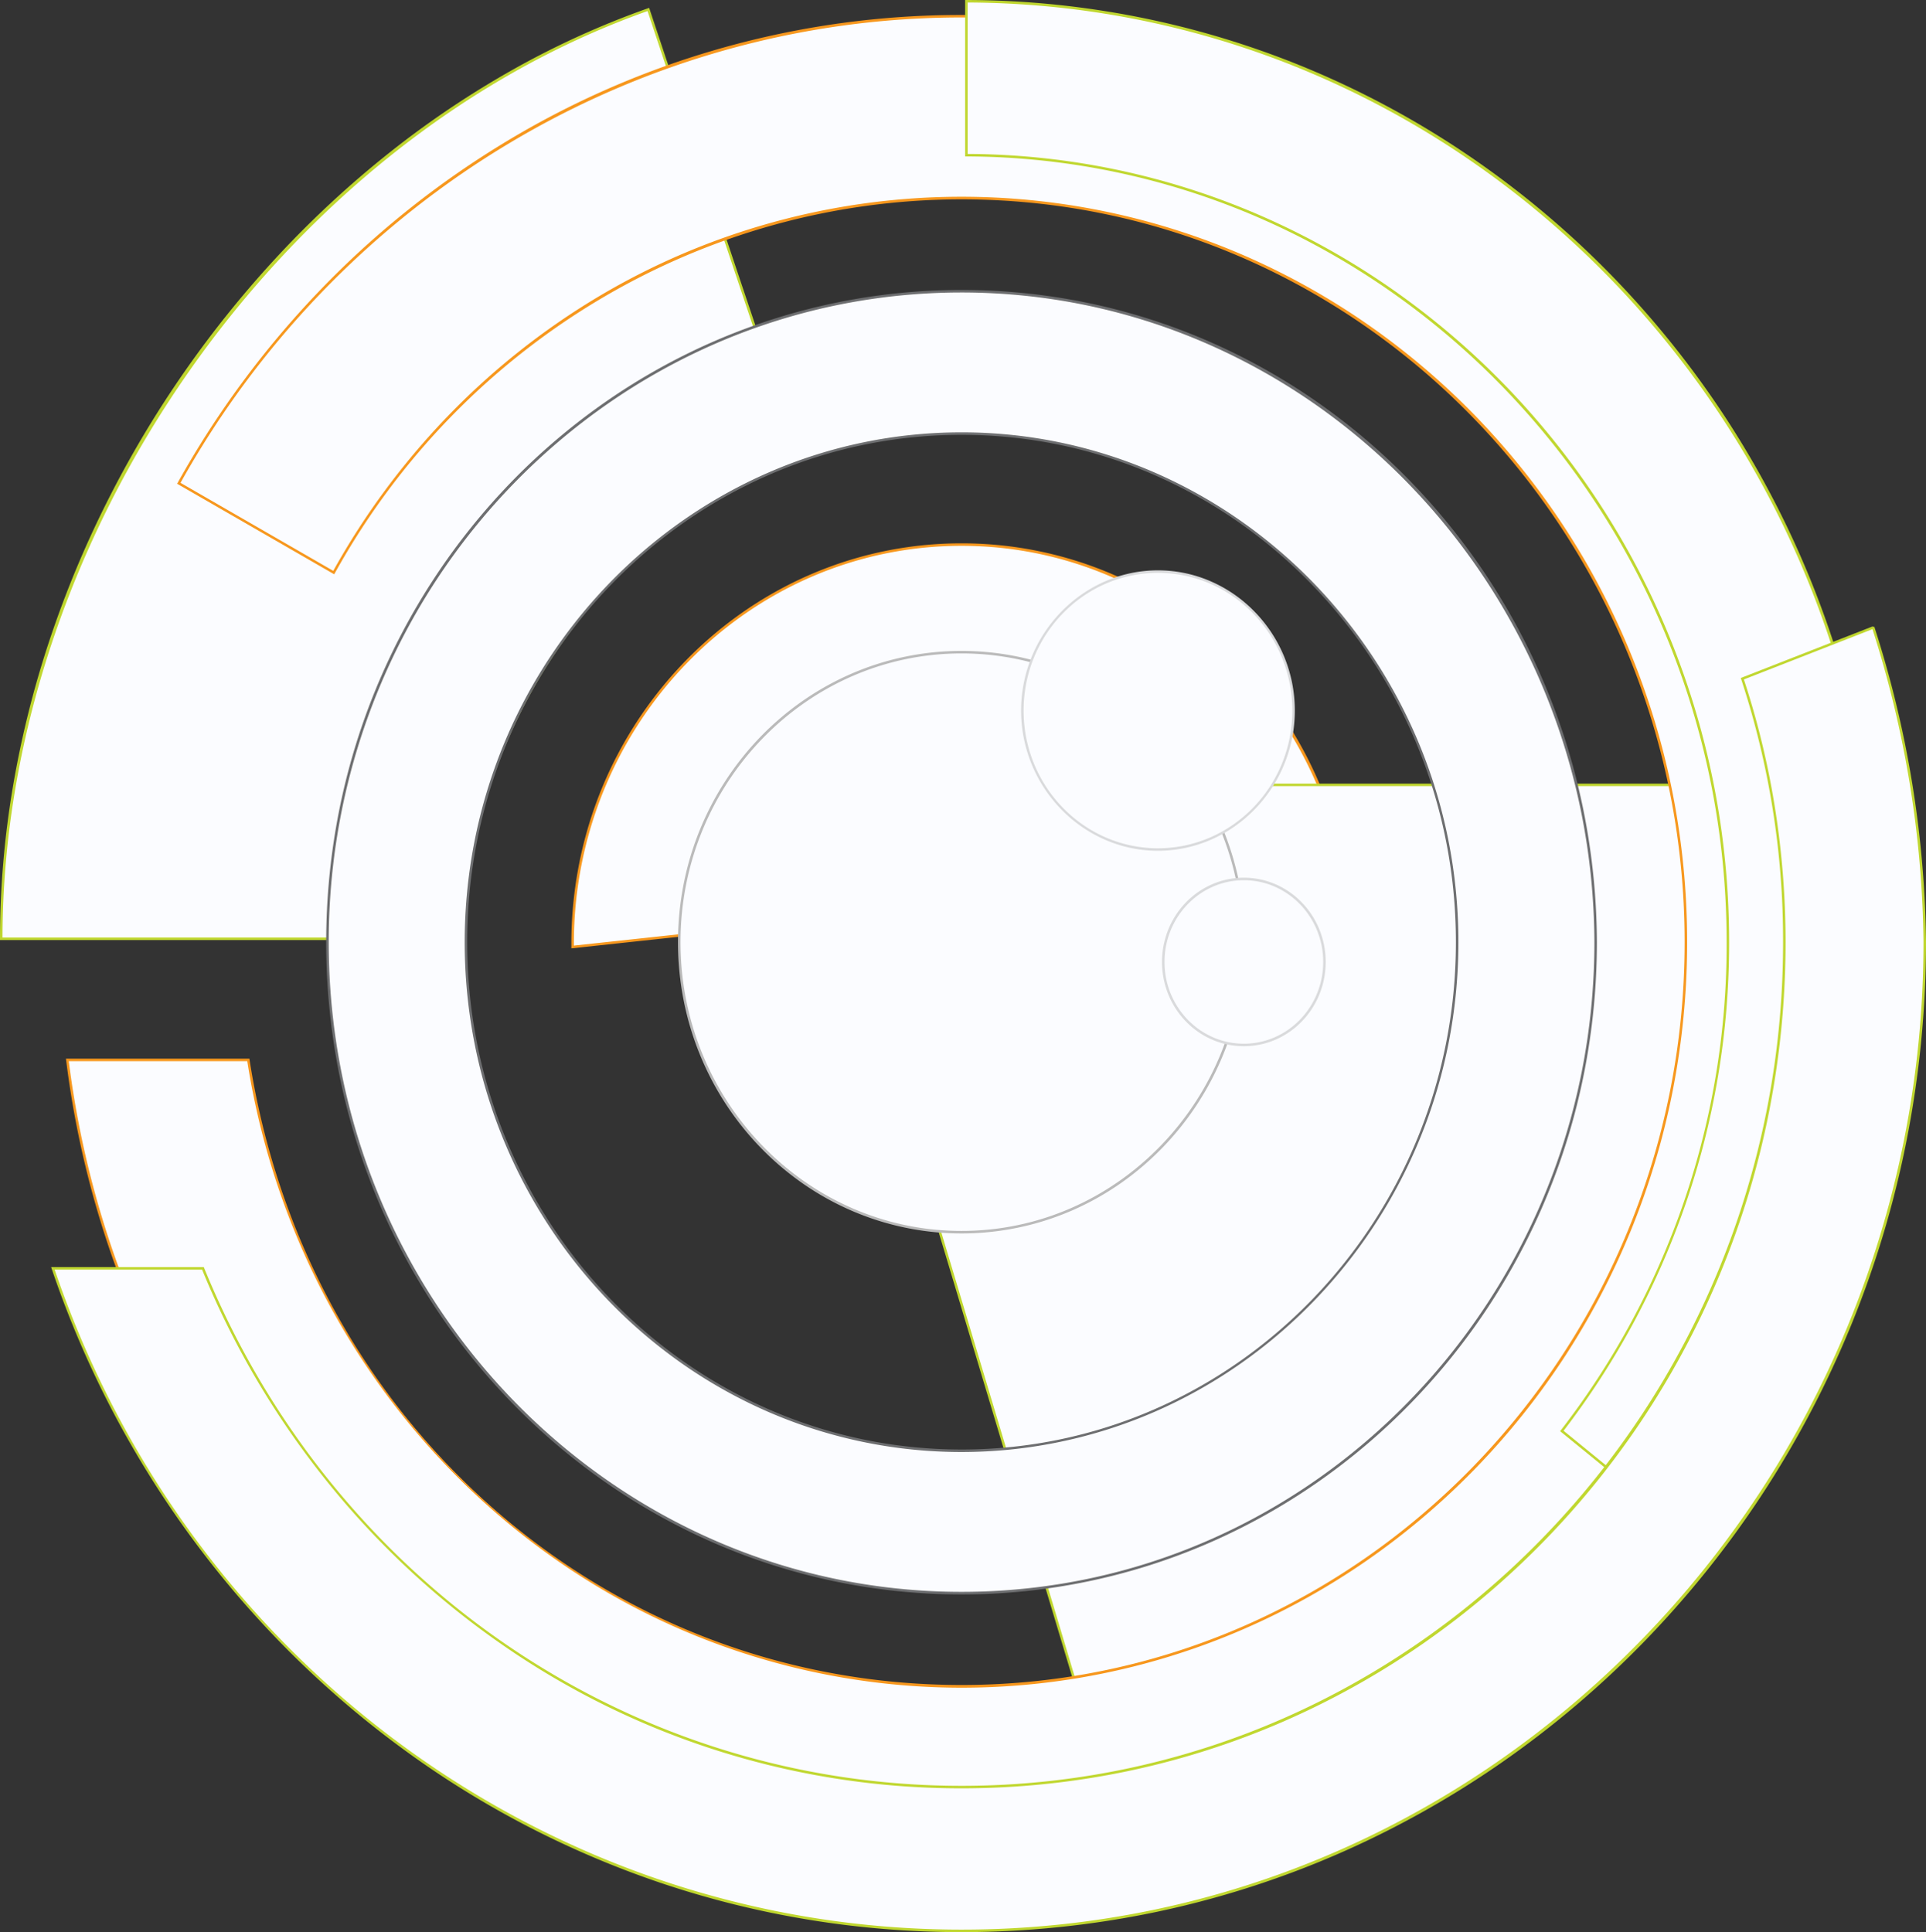
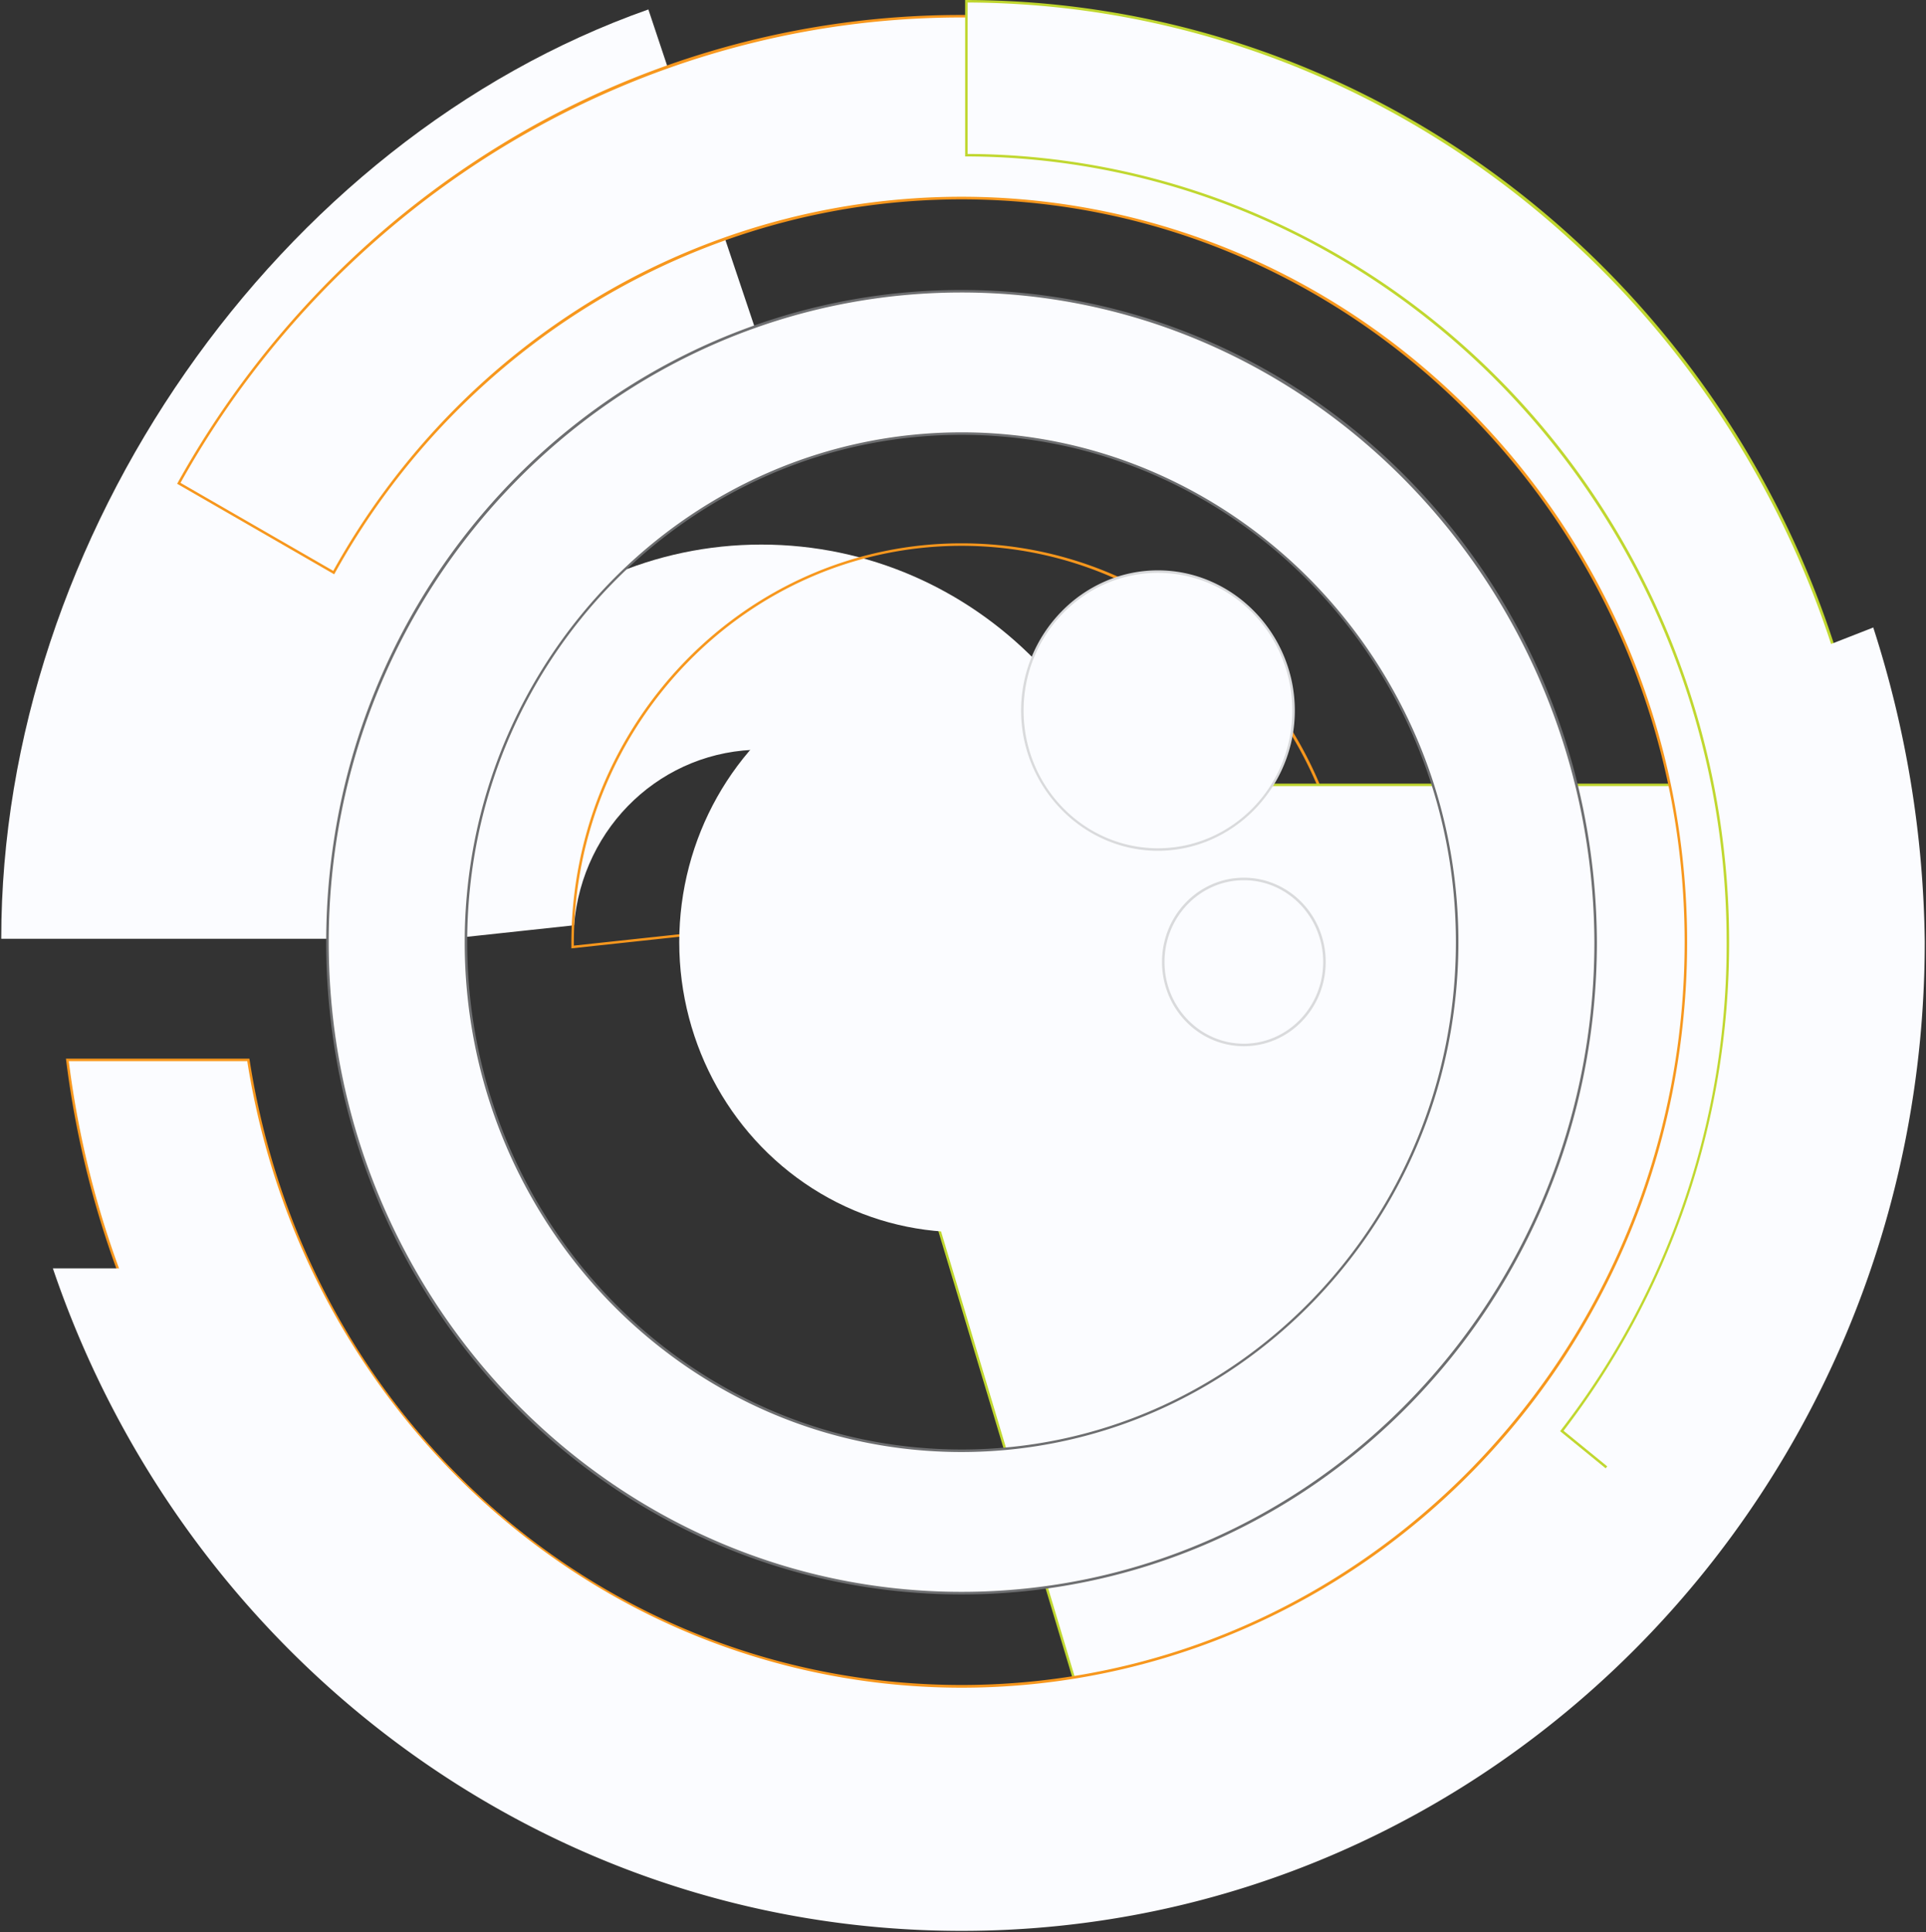
<svg xmlns="http://www.w3.org/2000/svg" width="617.695" height="619.709" viewBox="0 0 617.695 619.709">
  <rect x="0" y="0" width="617.695" height="619.709" fill="#333333" stroke="none" />
  <g data-name="Group 6293" transform="translate(.4 .401)">
-     <path fill="#fbfcff" d="M307.983 240.196c33.12 0 60.049 27.084 60.513 61.132h64.228c-.464-70.108-55.87-127.062-124.741-127.062s-124.741 57.418-124.741 127.991v1.083l64.692-6.964c2.631-31.882 28.477-56.335 60.049-56.335Z" data-name="Path 2" />
+     <path fill="#fbfcff" d="M307.983 240.196c33.12 0 60.049 27.084 60.513 61.132c-.464-70.108-55.87-127.062-124.741-127.062s-124.741 57.418-124.741 127.991v1.083l64.692-6.964c2.631-31.882 28.477-56.335 60.049-56.335Z" data-name="Path 2" />
    <path fill="#f7971d" d="M182.842 303.786v-1.529a132.25 132.25 0 0 1 2.543-25.84 129.191 129.191 0 0 1 34.117-64.899 126.986 126.986 0 0 1 18.519-15.692 124.266 124.266 0 0 1 21.257-11.853 121.859 121.859 0 0 1 48.705-10.107 122.517 122.517 0 0 1 69.839 21.789 126.523 126.523 0 0 1 18.47 15.572 128.74 128.74 0 0 1 26.8 40.517 130.253 130.253 0 0 1 7.356 23.916 132.52 132.52 0 0 1 2.677 25.666v.4h-65.023l-.005-.395c-.457-33.491-27.423-60.738-60.113-60.738h-.4v-.153c-31.19.2-56.629 24.2-59.25 55.966l-.027.329Zm125.141-129.12c-68.562 0-124.341 57.24-124.341 127.591v.638l63.921-6.881a62.278 62.278 0 0 1 19.269-40.052 59.852 59.852 0 0 1 41.151-16.32h.4v.156a59.514 59.514 0 0 1 23.119 4.794 60.38 60.38 0 0 1 10.285 5.639 61.418 61.418 0 0 1 8.982 7.482 62.327 62.327 0 0 1 13.1 19.544 63.519 63.519 0 0 1 5.019 23.672h63.431c-.669-69.662-56.366-126.263-124.336-126.263Z" data-name="Path 2 - Outline" />
    <path fill="#fbfcff" d="M0 300.71C0 171.635 88.526 44.572 207.541 2.631c3.56 10.679 12.381 37.144 24.3 72.74s20.739 61.6 23.834 71.192c-61.6 21.822-107.1 87.133-107.1 154.147Z" data-name="Path 3" />
-     <path fill="#c0d72f" d="M148.975 301.11H-.4v-.4a294.026 294.026 0 0 1 4.042-48.212 315.793 315.793 0 0 1 11.67-47.044 333.7 333.7 0 0 1 18.617-44.9A340.631 340.631 0 0 1 89.28 81.07a324.132 324.132 0 0 1 35.375-32.635 301.377 301.377 0 0 1 39.6-26.6 276.63 276.63 0 0 1 43.153-19.581l.384-.135.129.386c3.377 10.131 12.347 37.043 24.3 72.739 4.552 13.6 8.591 25.612 12.155 36.212 5.67 16.866 9.767 29.052 11.68 34.984l.119.37-.366.13c-61.9 21.93-106.831 86.6-106.831 153.77ZM.4 300.31h147.775a158.042 158.042 0 0 1 8.091-49.013 172.267 172.267 0 0 1 9.6-23.235 175.314 175.314 0 0 1 28.563-41.079 167.282 167.282 0 0 1 18.271-16.866 149.5 149.5 0 0 1 42.468-23.8c-1.96-6.056-6-18.085-11.558-34.605-3.564-10.6-7.6-22.615-12.155-36.213a57600.95 57600.95 0 0 1-24.17-72.354C89.441 44.886.585 172.508.4 300.31Z" data-name="Path 3 - Outline" />
    <path fill="#fbfcff" d="M541.369 251.34H375.77c9.9 14.393 16.1 31.417 16.1 49.989 0 47.358-37.3 86.05-83.883 86.05a62.218 62.218 0 0 1-9.286-.464l47.045 156.777c113.907-18.571 200.731-120.098 200.731-242.363a239.381 239.381 0 0 0-5.107-49.989Z" data-name="Path 4" />
    <path fill="#c0d72f" d="M375.009 250.94h166.688l.068.316a238.866 238.866 0 0 1 5.116 50.073 255.22 255.22 0 0 1-3.959 44.826 250.5 250.5 0 0 1-11.411 42.15 248.7 248.7 0 0 1-18.162 38.742 247.109 247.109 0 0 1-24.211 34.6 244.127 244.127 0 0 1-29.56 29.737 239.583 239.583 0 0 1-34.208 24.139 234.823 234.823 0 0 1-38.155 17.81 232.364 232.364 0 0 1-41.4 10.75l-.347.056-.1-.336-47.235-157.377.624.094a62.262 62.262 0 0 0 9.227.46c46.033 0 83.483-38.422 83.483-85.65 0-17.321-5.541-34.528-16.025-49.763Zm-28.982 292.3c115.942-19.074 200.05-120.755 200.05-241.911a238.268 238.268 0 0 0-5.031-49.589H376.528a93.588 93.588 0 0 1 11.384 22.9 84.44 84.44 0 0 1 4.354 26.688 89.333 89.333 0 0 1-1.7 17.372 87.8 87.8 0 0 1-4.884 16.2 87.259 87.259 0 0 1-7.738 14.681 86.564 86.564 0 0 1-10.262 12.805 85.2 85.2 0 0 1-12.456 10.576 83.445 83.445 0 0 1-14.329 7.998 82.293 82.293 0 0 1-15.858 5.055 83.175 83.175 0 0 1-17.061 1.764 67.242 67.242 0 0 1-8.723-.382Z" data-name="Path 4 - Outline" />
    <ellipse cx="90.538" cy="93.014" fill="#fbfcff" data-name="Ellipse 1" rx="90.538" ry="93.014" transform="translate(217.446 208.779)" />
-     <path fill="#bababa" d="M307.984 208.379a88.584 88.584 0 0 1 35.4 7.343 90.217 90.217 0 0 1 15.448 8.614 92.171 92.171 0 0 1 13.458 11.407 93.744 93.744 0 0 1 19.486 29.692 94.81 94.81 0 0 1 5.3 17.534 96.838 96.838 0 0 1 0 37.647 94.273 94.273 0 0 1-13.681 33.4 93.586 93.586 0 0 1-11.1 13.825 92.169 92.169 0 0 1-13.458 11.407 90.216 90.216 0 0 1-15.448 8.614 88.873 88.873 0 0 1-70.8 0 90.216 90.216 0 0 1-15.448-8.614 92.169 92.169 0 0 1-13.458-11.407 93.745 93.745 0 0 1-19.492-29.69 94.811 94.811 0 0 1-5.3-17.534 96.838 96.838 0 0 1 0-37.647 94.272 94.272 0 0 1 13.681-33.4 93.59 93.59 0 0 1 11.1-13.825 92.171 92.171 0 0 1 13.463-11.409 90.217 90.217 0 0 1 15.448-8.614 88.584 88.584 0 0 1 35.401-7.343Zm0 186.028c49.7 0 90.138-41.547 90.138-92.614s-40.436-92.614-90.138-92.614-90.138 41.547-90.138 92.614 40.436 92.614 90.138 92.614Z" data-name="Ellipse 1 - Outline" />
    <path fill="#fbfcff" d="M414.462 227.505c0 24.453-19.655 44.573-43.489 44.573s-43.489-20.12-43.489-44.573 19.655-44.572 43.489-44.572 43.489 20.12 43.489 44.572Z" data-name="Path 5" />
    <path fill="#d9dadc" d="M370.973 182.533a42.258 42.258 0 0 1 17.01 3.559 44.1 44.1 0 0 1 13.958 9.678 45.422 45.422 0 0 1 0 63.471 44.1 44.1 0 0 1-13.958 9.678 42.427 42.427 0 0 1-34.02 0 44.1 44.1 0 0 1-13.958-9.678 45.422 45.422 0 0 1 0-63.471 44.1 44.1 0 0 1 13.958-9.678 42.258 42.258 0 0 1 17.01-3.559Zm0 89.145c23.759 0 43.089-19.816 43.089-44.172s-19.33-44.173-43.089-44.173-43.089 19.816-43.089 44.172 19.33 44.173 43.089 44.173Z" data-name="Path 5 - Outline" />
    <path fill="#fbfcff" d="M307.984 4.798c-107.717 0-201.351 60.513-251.03 149.813l49.679 28.632c39.775-71.811 114.836-120.1 201.35-120.1 128.3 0 232.3 106.788 232.3 238.649s-104 238.649-232.3 238.649c-115.919 0-211.1-87.133-228.743-200.886H21.203c18.108 146.1 139.13 259.389 286.63 259.389 159.873 0 289.257-132.789 289.257-297C596.621 138.206 467.233 4.798 307.984 4.798Z" data-name="Path 6" />
    <path fill="#f7971d" d="M307.984 4.398a280.438 280.438 0 0 1 112.449 23.437 287.224 287.224 0 0 1 49.112 27.481 294.478 294.478 0 0 1 42.822 36.372 300.332 300.332 0 0 1 62.115 94.6 303.4 303.4 0 0 1 16.972 55.8 304.43 304.43 0 0 1 .152 119.844 299.99 299.99 0 0 1-43.555 106.367 297.525 297.525 0 0 1-35.355 44 293.11 293.11 0 0 1-42.863 36.299 287.181 287.181 0 0 1-49.205 27.4 282.943 282.943 0 0 1-263.747-20.264 291.386 291.386 0 0 1-41.157-31.4 296.7 296.7 0 0 1-35.083-38.257 300.127 300.127 0 0 1-48.357-93.308 304.731 304.731 0 0 1-11.478-53.164l-.056-.449h58.833l.053.339c18.024 116.2 114.058 200.547 228.348 200.547 127.872 0 231.9-106.878 231.9-238.249S435.855 63.545 307.984 63.545c-83.021 0-160.04 45.94-201 119.892l-.2.356-.353-.2-50.018-28.832.192-.344a298.106 298.106 0 0 1 45.094-61.164 292.008 292.008 0 0 1 58.8-47.377A282.04 282.04 0 0 1 307.984 4.398Zm-.151 594.146c159.276 0 288.857-133.052 288.857-296.6C596.222 138.32 466.71 5.198 307.984 5.198c-103.161 0-199.104 57.18-250.489 149.264l48.986 28.232a238.039 238.039 0 0 1 35.938-48.788 232.981 232.981 0 0 1 47.154-37.983 227.587 227.587 0 0 1 208.994-14.4 230.818 230.818 0 0 1 39.529 22.035 235.783 235.783 0 0 1 34.437 29.184 239.812 239.812 0 0 1 49.867 75.981 242.65 242.65 0 0 1 13.558 44.879 248 248 0 0 1 0 96.382 241.22 241.22 0 0 1-35.012 85.485 239.393 239.393 0 0 1-28.413 35.375 235.781 235.781 0 0 1-34.439 29.184 230.817 230.817 0 0 1-39.529 22.034 226.735 226.735 0 0 1-209.458-14.848 232.959 232.959 0 0 1-32.617-24.259 237.544 237.544 0 0 1-28-29.6A241.177 241.177 0 0 1 89 380.976a245.38 245.38 0 0 1-10.1-41.02H21.656c18.501 147.447 141.449 258.588 286.177 258.588Z" data-name="Path 6 - Outline" />
    <ellipse cx="25.846" cy="26.62" fill="#fbfcff" data-name="Ellipse 2" rx="25.846" ry="26.62" transform="translate(372.675 281.519)" />
    <path fill="#d9dadc" d="M398.521 281.119a25.438 25.438 0 0 1 10.22 2.125 26.13 26.13 0 0 1 8.343 5.793 26.987 26.987 0 0 1 5.622 8.588 27.845 27.845 0 0 1 0 21.027 26.987 26.987 0 0 1-5.622 8.588 26.13 26.13 0 0 1-8.343 5.793 25.637 25.637 0 0 1-20.44 0 26.13 26.13 0 0 1-8.343-5.793 26.987 26.987 0 0 1-5.622-8.588 27.845 27.845 0 0 1 0-21.027 26.987 26.987 0 0 1 5.622-8.588 26.13 26.13 0 0 1 8.343-5.793 25.438 25.438 0 0 1 10.22-2.125Zm0 53.239c14.031 0 25.446-11.762 25.446-26.22s-11.415-26.219-25.446-26.219-25.446 11.762-25.446 26.22 11.415 26.219 25.446 26.219Z" data-name="Ellipse 2 - Outline" />
    <path fill="#fbfcff" d="M307.983 93.014c-112.36 0-203.362 93.479-203.362 208.779s91.157 208.779 203.362 208.779 203.362-93.478 203.362-208.779c-.465-115.3-91.157-208.779-203.362-208.779Zm0 371.9c-87.907 0-158.944-73.359-158.944-163.123S220.386 138.67 307.983 138.67s158.944 73.359 158.944 163.123-71.347 163.123-158.944 163.123Z" data-name="Path 7" />
    <path fill="#6d6e70" d="M307.983 92.614a198 198 0 0 1 79.206 16.441 201.757 201.757 0 0 1 34.554 19.288 206.51 206.51 0 0 1 30.111 25.544 210.818 210.818 0 0 1 43.669 66.489 213.855 213.855 0 0 1 11.945 39.263 217.943 217.943 0 0 1 4.277 42.152 215.908 215.908 0 0 1-4.144 42.155 211.009 211.009 0 0 1-30.682 74.8 209.75 209.75 0 0 1-24.892 30.958 206.677 206.677 0 0 1-30.166 25.539 202.3 202.3 0 0 1-34.611 19.288 199.046 199.046 0 0 1-158.542 0 202.3 202.3 0 0 1-34.607-19.288 206.674 206.674 0 0 1-30.162-25.539 210.011 210.011 0 0 1-43.691-66.49 212.111 212.111 0 0 1-11.887-39.268 216.638 216.638 0 0 1-.006-84.306 211.038 211.038 0 0 1 30.651-74.795 209.536 209.536 0 0 1 24.875-30.958 206.426 206.426 0 0 1 30.152-25.544 202.132 202.132 0 0 1 34.613-19.288 198.645 198.645 0 0 1 79.337-16.441Zm0 417.558c111.914 0 202.962-93.478 202.962-208.379-.463-114.9-91.511-208.379-202.962-208.379-111.914 0-202.962 93.478-202.962 208.379s91.048 208.379 202.962 208.379Zm0-371.9a154.706 154.706 0 0 1 61.95 12.9 158.473 158.473 0 0 1 27.064 15.118 162.21 162.21 0 0 1 23.594 20 164.938 164.938 0 0 1 43.492 82.642 168.019 168.019 0 0 1 0 65.72 164.834 164.834 0 0 1-43.492 82.642 162.211 162.211 0 0 1-23.594 20 158.472 158.472 0 0 1-27.064 15.118 155.4 155.4 0 0 1-124.03 0 158.133 158.133 0 0 1-27.07-15.118 161.7 161.7 0 0 1-23.574-20 164.884 164.884 0 0 1-43.389-82.642 168.342 168.342 0 0 1 .013-65.719 164.834 164.834 0 0 1 43.492-82.642 162.212 162.212 0 0 1 23.594-20 158.473 158.473 0 0 1 27.064-15.118 154.706 154.706 0 0 1 61.95-12.9Zm0 326.246c87.422 0 158.544-73 158.544-162.723S395.404 139.07 307.983 139.07s-158.544 73-158.544 162.723 71.122 162.723 158.544 162.723Z" data-name="Path 7 - Outline" />
    <path fill="#fbfcff" d="M553.751 301.793a255.841 255.841 0 0 1-53.239 156.778l37.763 30.8a306.954 306.954 0 0 0 64.228-187.576C602.347 135.575 471.416.464 309.531 0v49.37c134.491.465 244.22 113.13 244.22 252.423Z" data-name="Path 8" />
    <path fill="#c0d72f" d="m538.34 489.939-38.383-31.3.237-.308a254.409 254.409 0 0 0 53.157-156.538c0-138.502-109.378-251.559-243.82-252.023h-.4V-.4h.4a286.231 286.231 0 0 1 114.21 24.01 291.832 291.832 0 0 1 49.816 27.928 298.414 298.414 0 0 1 43.395 36.922 303.217 303.217 0 0 1 35.8 44.7 305.481 305.481 0 0 1 27.04 51.266 307.221 307.221 0 0 1 17.106 56.616 312.66 312.66 0 0 1 6 60.749 304.821 304.821 0 0 1-17.217 101.119 309.8 309.8 0 0 1-20.24 45.546 311.4 311.4 0 0 1-26.85 41.158Zm-37.274-31.433 37.142 30.294a308.307 308.307 0 0 0 63.894-187.006C601.948 136.208 470.912 1.093 309.931.4v48.572a238.126 238.126 0 0 1 94.658 20.081 243.815 243.815 0 0 1 41.542 23.335 249.544 249.544 0 0 1 36.227 30.856 253.552 253.552 0 0 1 29.912 37.373 255.34 255.34 0 0 1 22.6 42.886 256.8 256.8 0 0 1 14.296 47.397 261.587 261.587 0 0 1 4.985 50.9 257.318 257.318 0 0 1-14.222 84.73 256.546 256.546 0 0 1-16.775 37.97 258.767 258.767 0 0 1-22.088 34.006Z" data-name="Path 8 - Outline" />
    <path fill="#fbfcff" d="m600.336 200.886-41.946 16.405a269.126 269.126 0 0 1 13.465 84.5c0 149.813-117.931 270.995-263.875 270.995-109.729 0-203.362-68.561-243.291-166.373H16.56c41.941 123.814 156.778 212.495 291.423 212.495 170.706 0 308.912-141.92 308.912-317.27a340.264 340.264 0 0 0-16.559-100.907Z" data-name="Path 9" />
-     <path fill="#c0d72f" d="m600.19 200.513.065.167.461-.073a340.816 340.816 0 0 1 16.579 101.026v.005a328.877 328.877 0 0 1-6.28 64.055 320.513 320.513 0 0 1-46.517 113.609 317.932 317.932 0 0 1-37.758 47.006 313.162 313.162 0 0 1-45.77 38.777 306.707 306.707 0 0 1-52.543 29.276 301.977 301.977 0 0 1-58.076 18.5 304.147 304.147 0 0 1-62.367 6.449 301.282 301.282 0 0 1-96.569-15.812 304.944 304.944 0 0 1-84.146-44.084 313.751 313.751 0 0 1-35.856-31.072 317.72 317.72 0 0 1-75.232-121.799l-.179-.528h48.959l.1.249c41.2 100.917 136.549 166.124 242.921 166.124 145.281 0 263.475-121.388 263.475-270.595a267.7 267.7 0 0 0-13.444-84.376l-.119-.36Zm16.306 101.13a340.045 340.045 0 0 0-16.365-100.247l-41.241 16.129a264.887 264.887 0 0 1 9.937 40.967 274.836 274.836 0 0 1 3.429 43.3 281.289 281.289 0 0 1-5.36 54.735 273.822 273.822 0 0 1-39.716 97.065 271.391 271.391 0 0 1-32.246 40.156 267.3 267.3 0 0 1-39.1 33.124 261.9 261.9 0 0 1-44.9 25.006 258.09 258.09 0 0 1-49.637 15.8 260.251 260.251 0 0 1-53.322 5.508 257.652 257.652 0 0 1-148.049-46.579 267.791 267.791 0 0 1-56.126-52.684 273.8 273.8 0 0 1-39.385-67.11H17.118c43.147 126.643 159.966 211.695 290.865 211.695 170.114 0 308.512-142.147 308.512-316.87Z" data-name="Path 9 - Outline" />
  </g>
</svg>